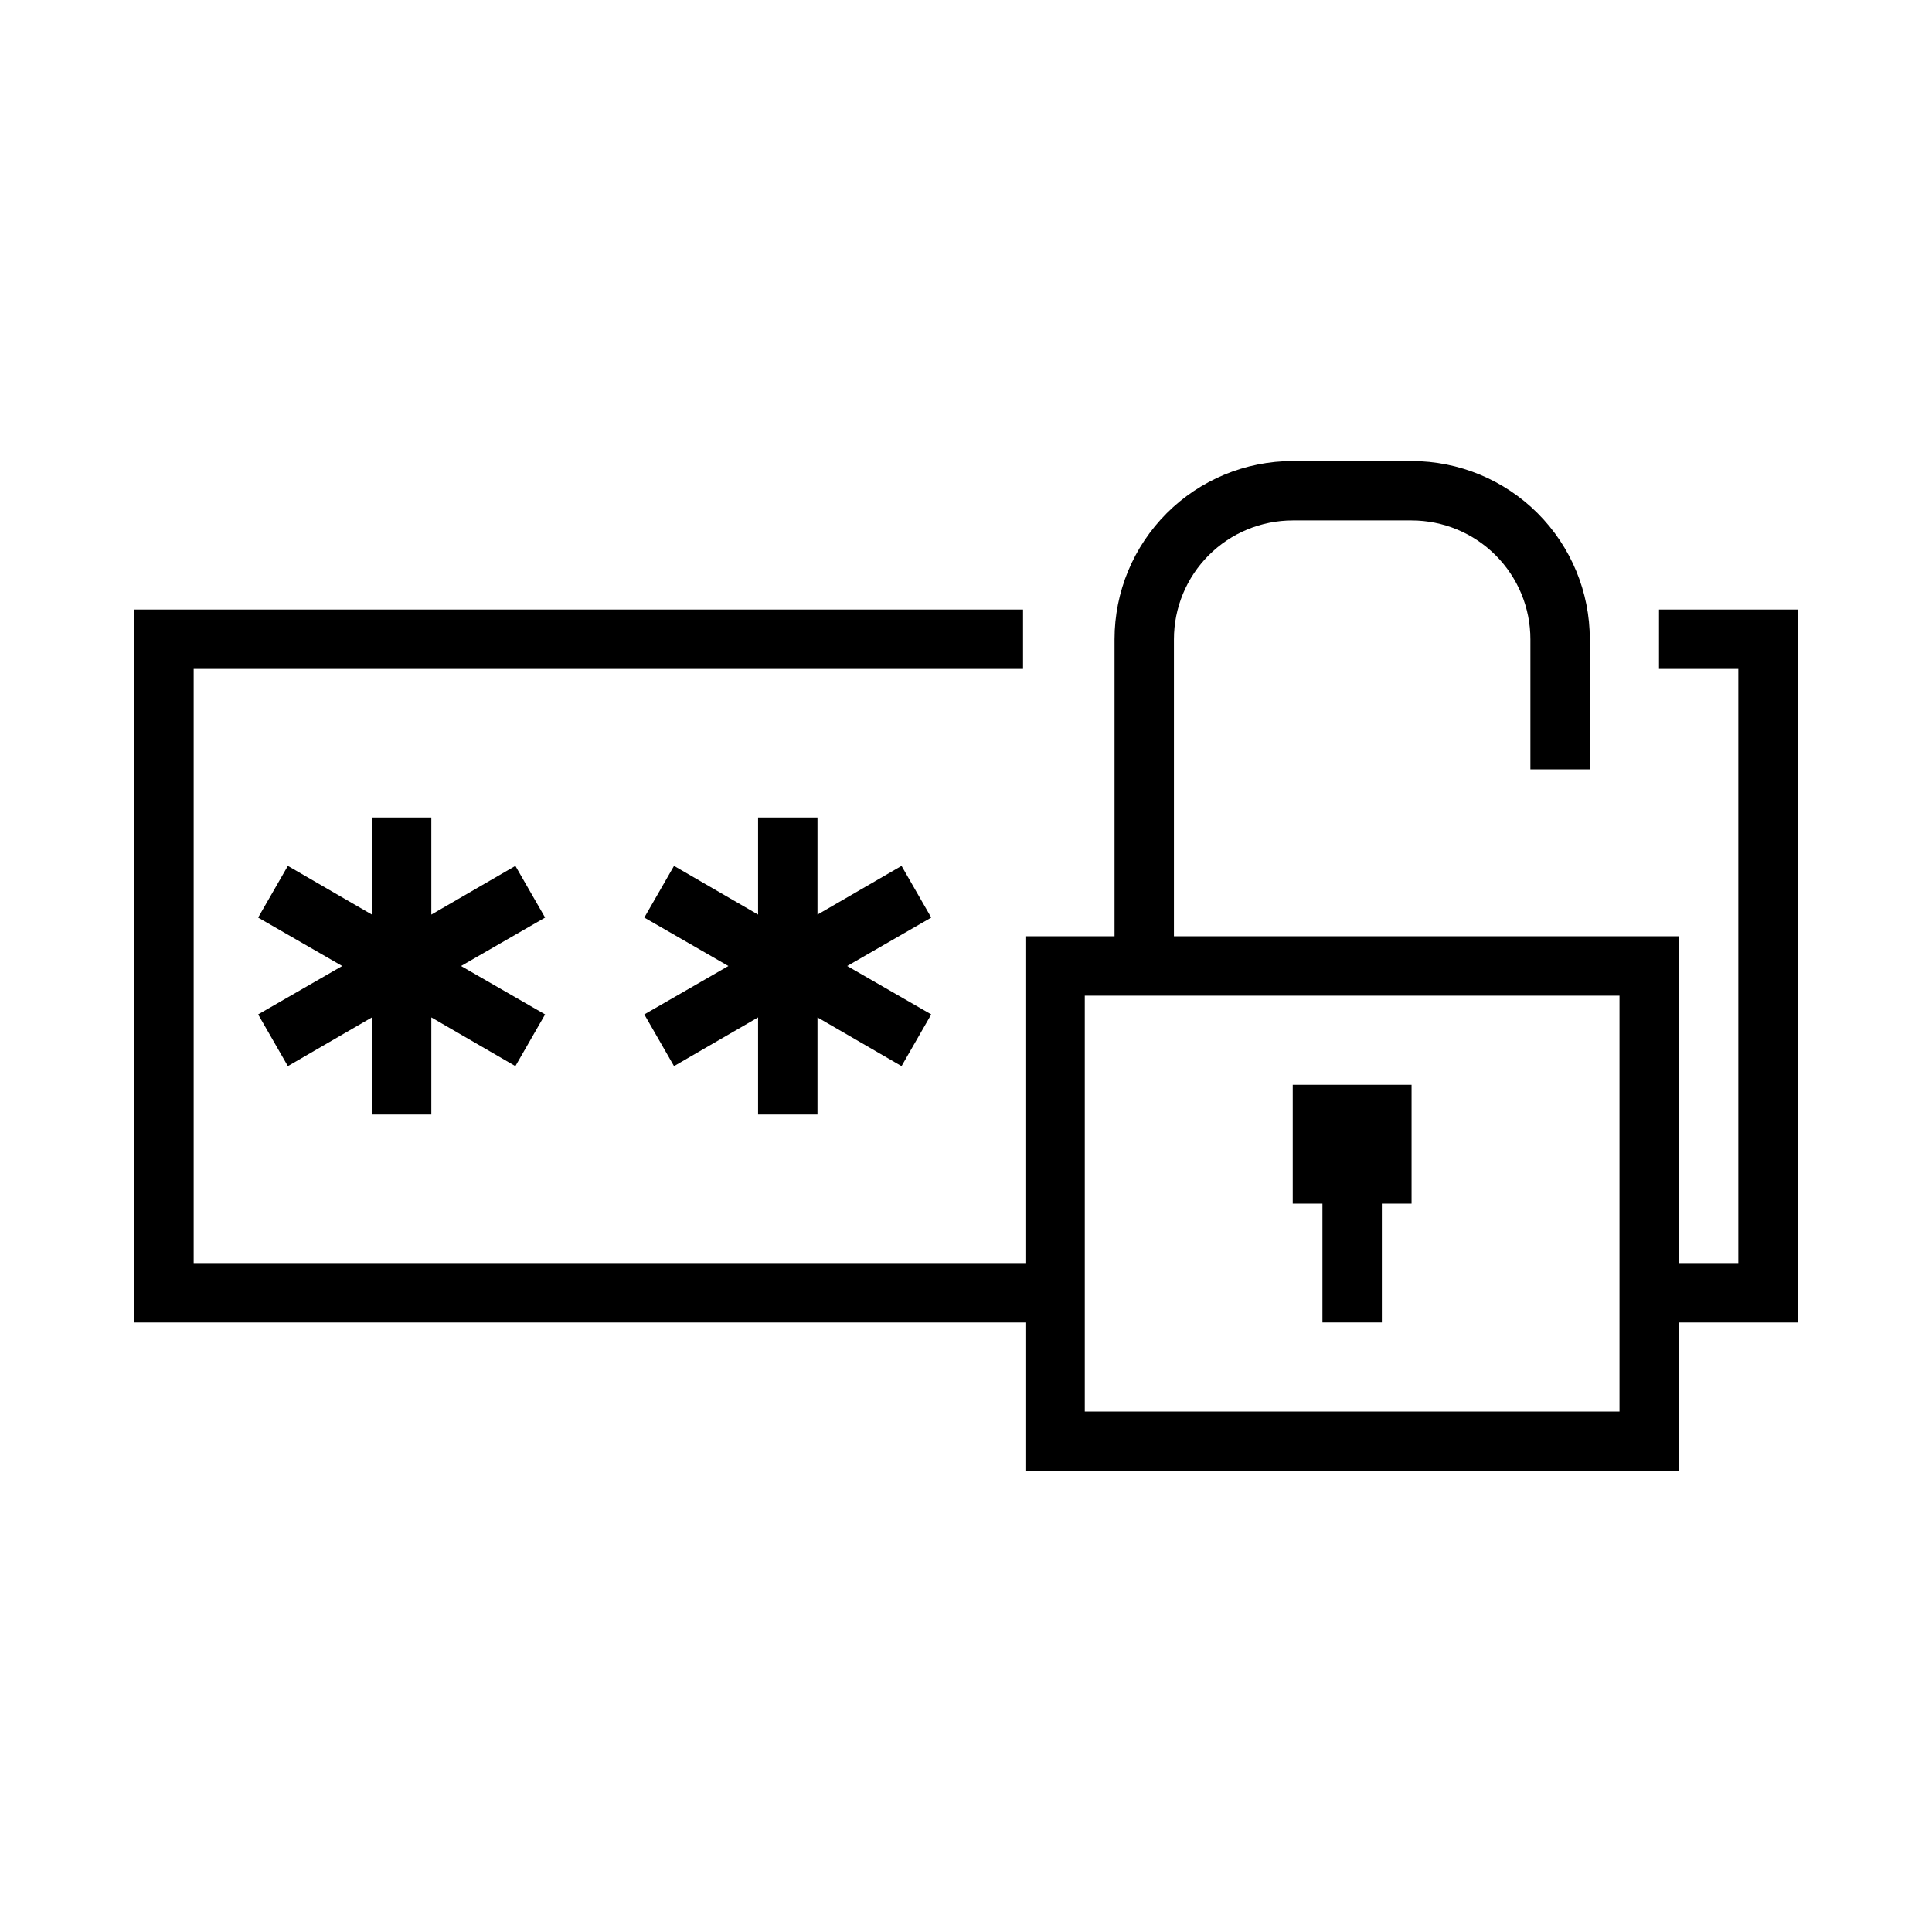
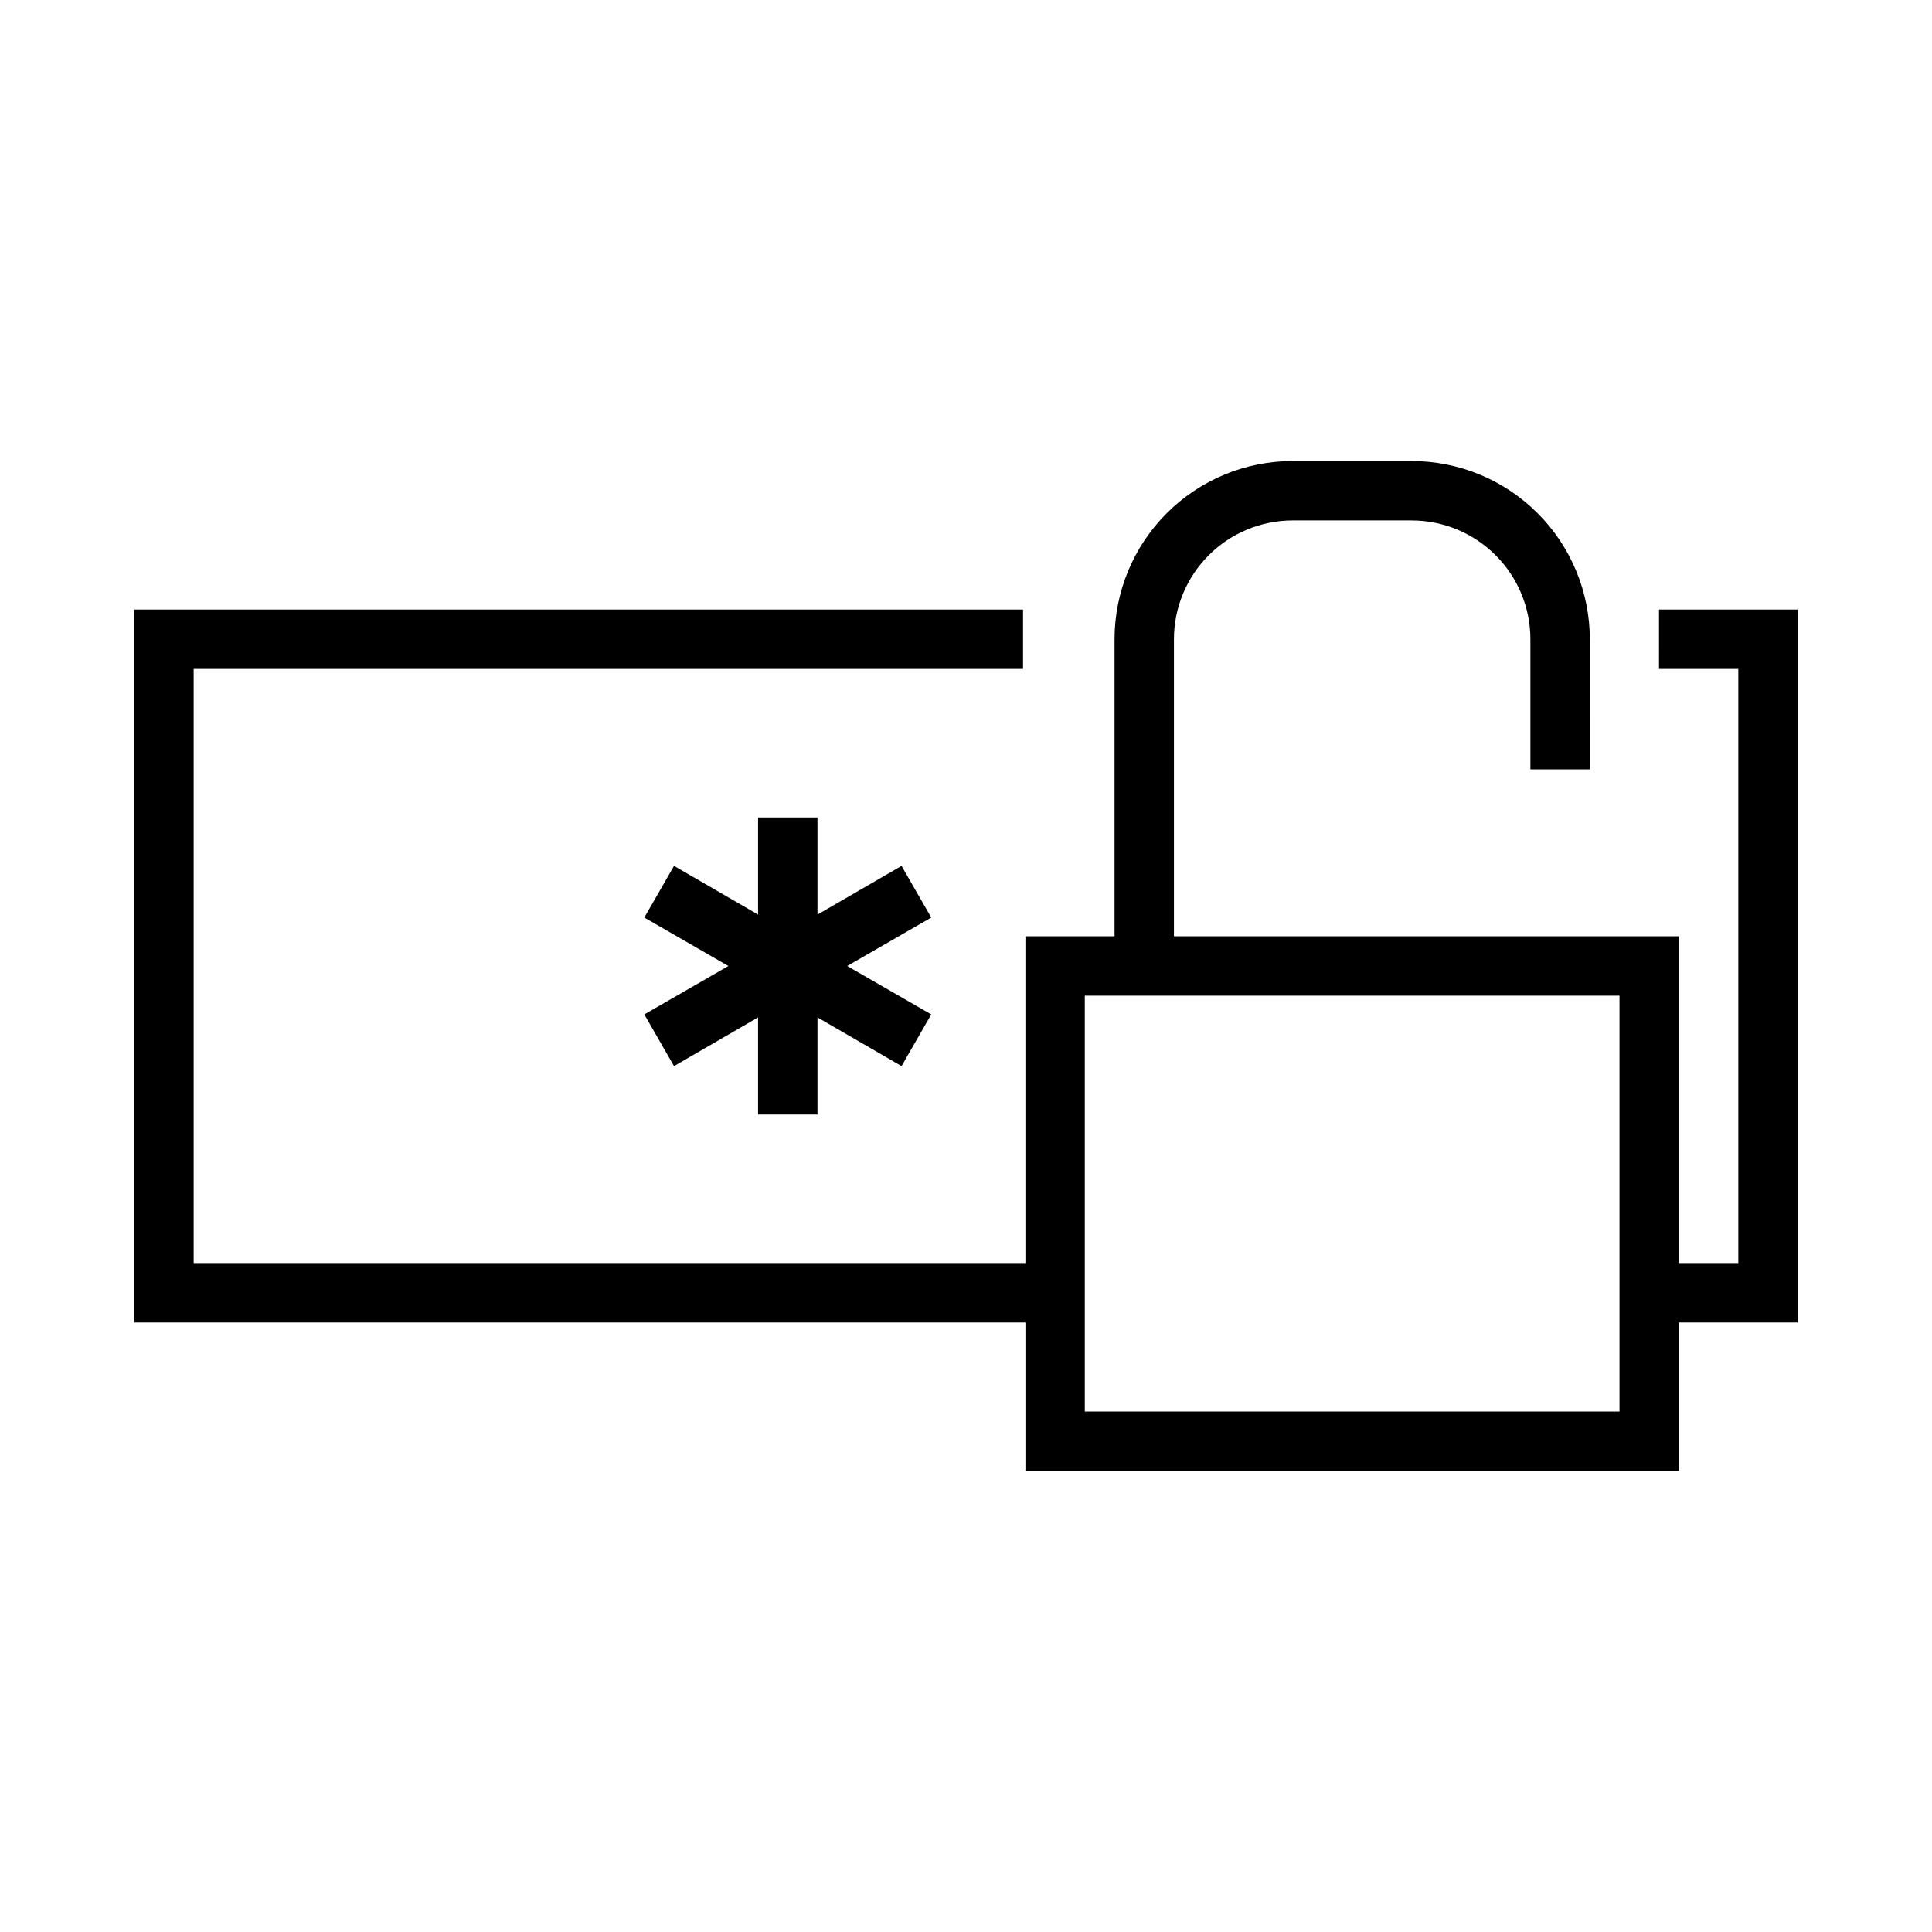
<svg xmlns="http://www.w3.org/2000/svg" fill="#000000" width="800px" height="800px" version="1.1" viewBox="144 144 512 512">
  <g>
-     <path d="m494.46 494.46h15.746v-31.484h7.871v-31.488h-31.488v31.488h7.871z" />
    <path d="m583.65 321.28h21.02v157.44h-15.746v-86.594h-133.82v-78.719c0-8.352 3.32-16.359 9.223-22.266 5.906-5.906 13.914-9.223 22.266-9.223h31.488c8.352 0 16.359 3.316 22.266 9.223s9.223 13.914 9.223 22.266v34.48h15.742l0.004-34.48c0-12.527-4.977-24.539-13.836-33.398-8.855-8.859-20.871-13.832-33.398-13.832h-31.488c-12.527 0-24.539 4.973-33.398 13.832-8.855 8.859-13.832 20.871-13.832 33.398v78.719h-23.617v86.594h-220.42v-157.44h219.79v-15.742h-235.53v188.93h236.16v39.359l173.18 0.004v-39.363h31.488v-188.93h-36.762zm-10.469 196.8h-141.7v-110.21h141.7z" />
-     <path d="m280.58 373.47-22.277 12.91v-25.742h-15.742v25.742l-22.277-12.91-7.875 13.699 22.281 12.832-22.281 12.828 7.875 13.699 22.277-12.91v25.742h15.742v-25.742l22.277 12.91 7.875-13.699-22.277-12.828 22.277-12.832z" />
    <path d="m382.92 373.47-22.281 12.91v-25.742h-15.742v25.742l-22.277-12.91-7.871 13.699 22.277 12.832-22.277 12.828 7.871 13.699 22.277-12.91v25.742h15.742v-25.742l22.281 12.91 7.871-13.699-22.277-12.828 22.277-12.832z" />
  </g>
</svg>